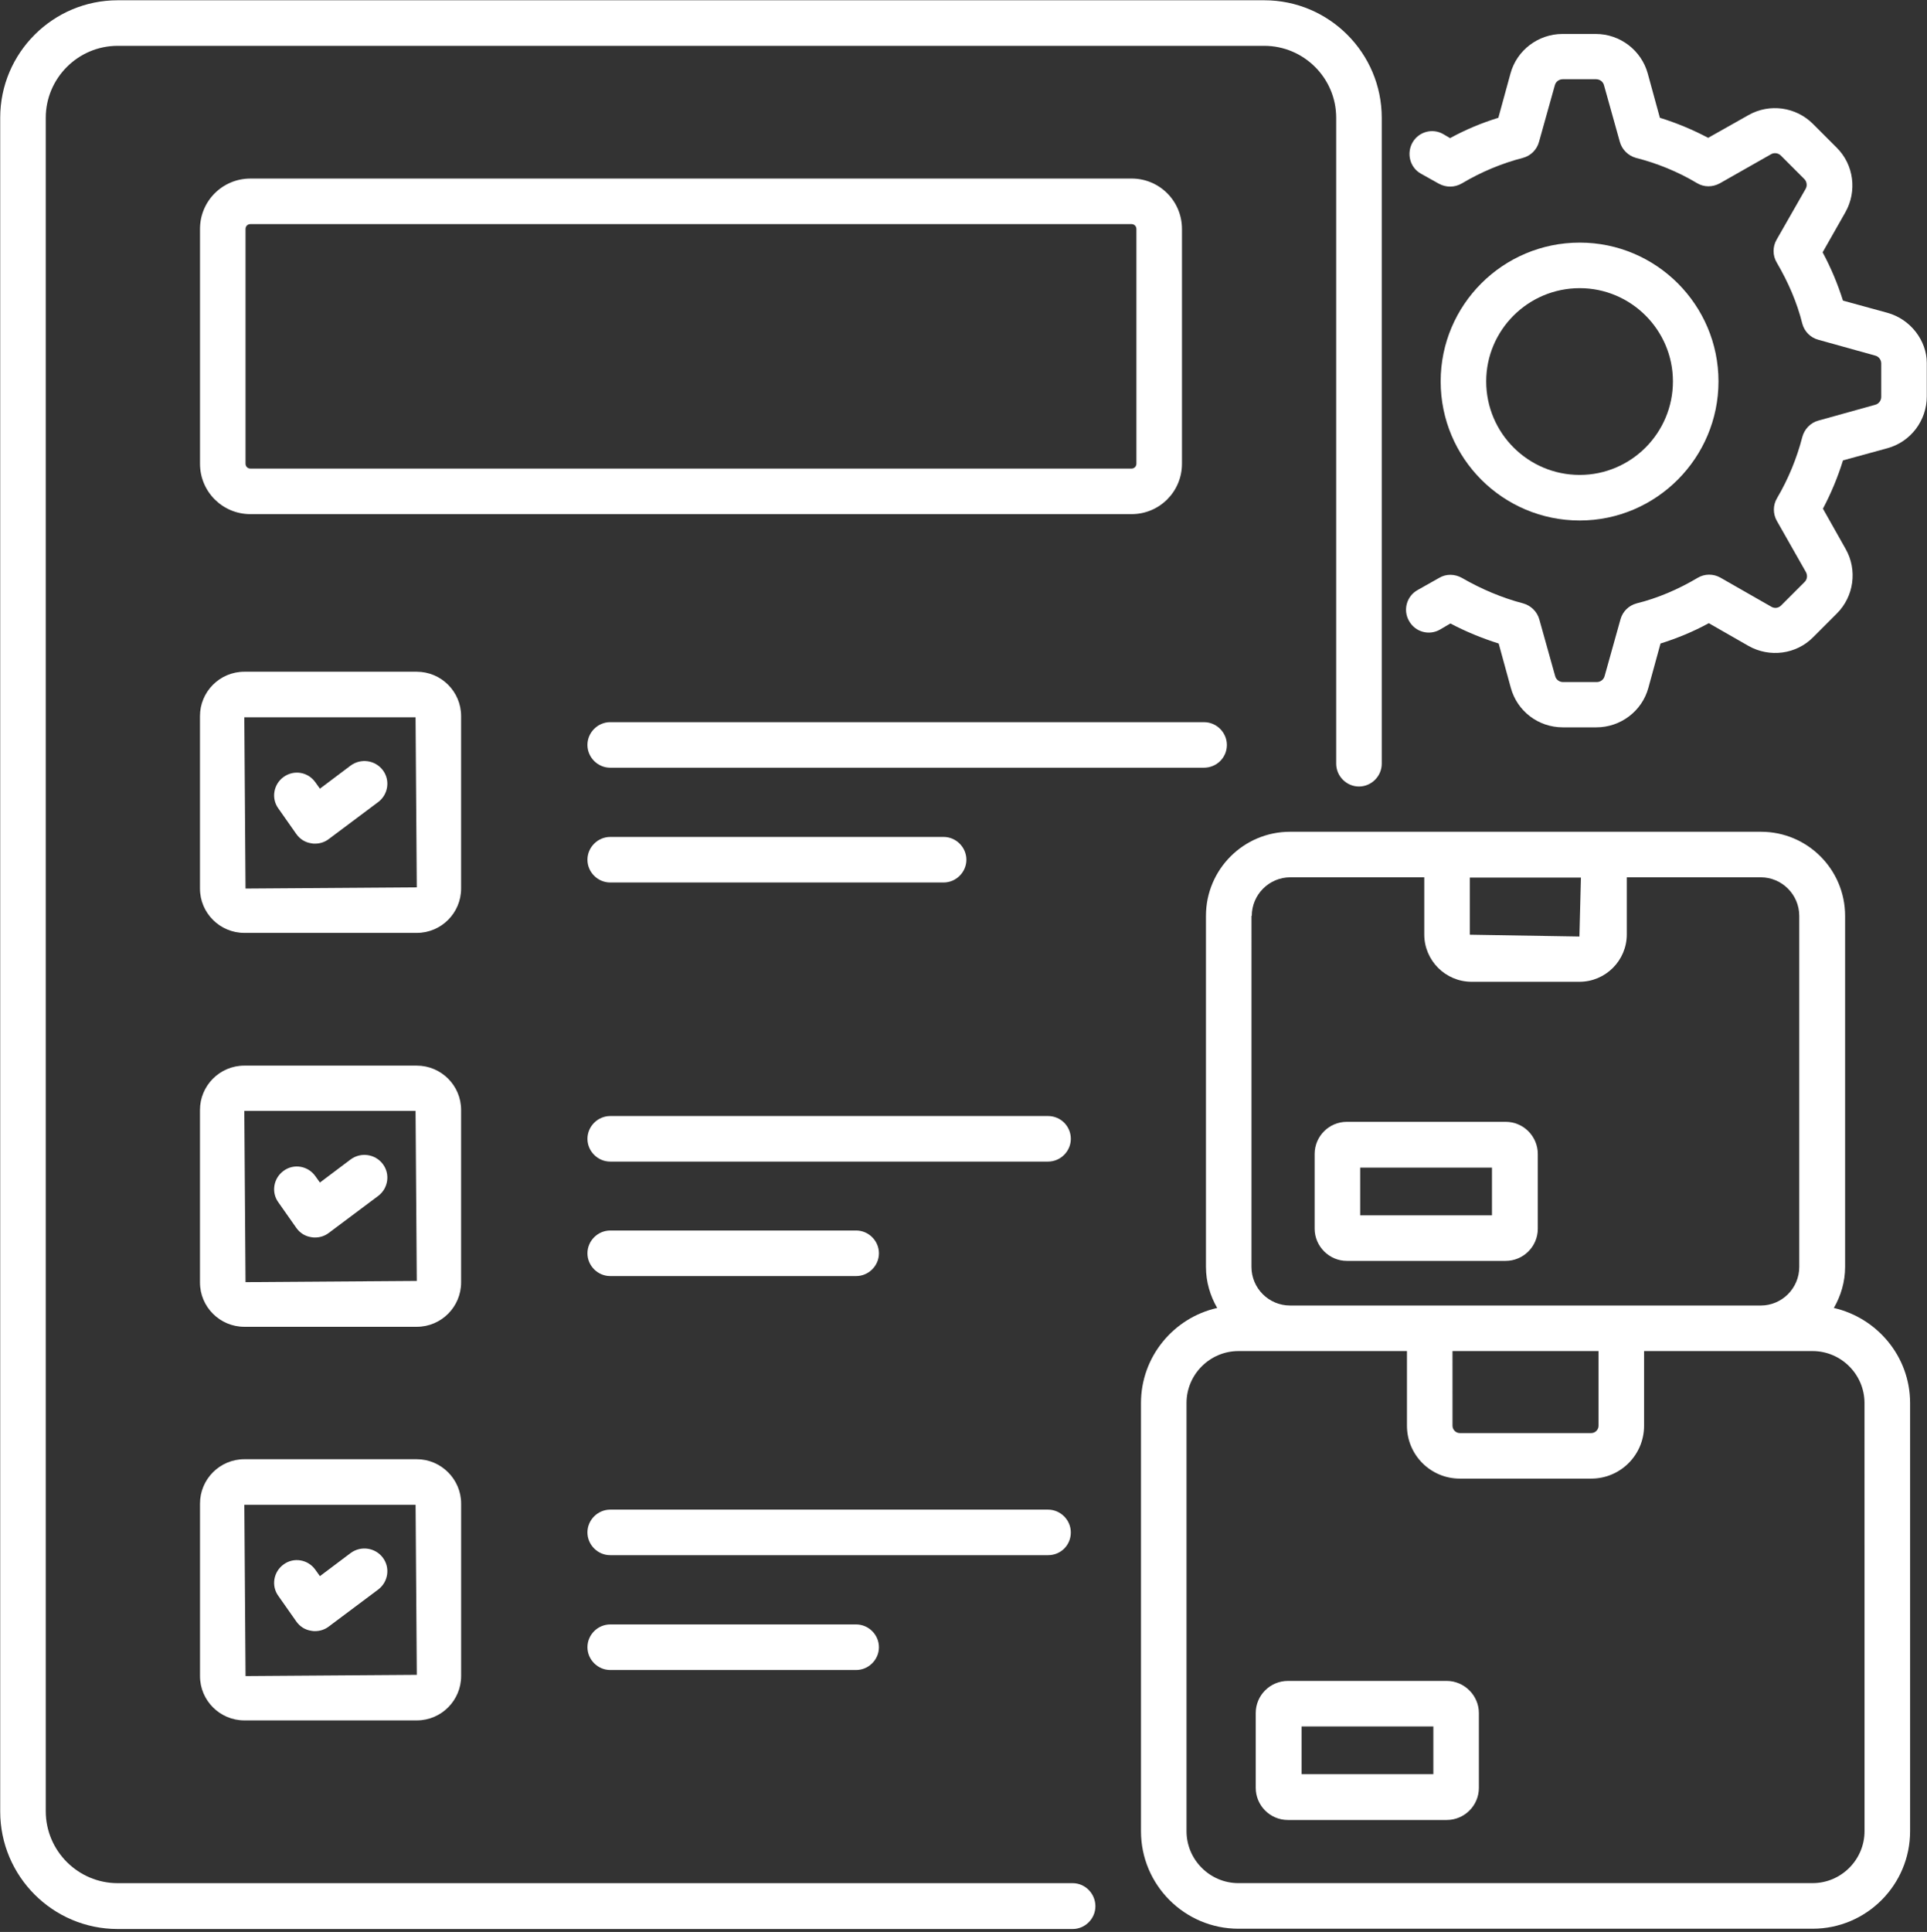
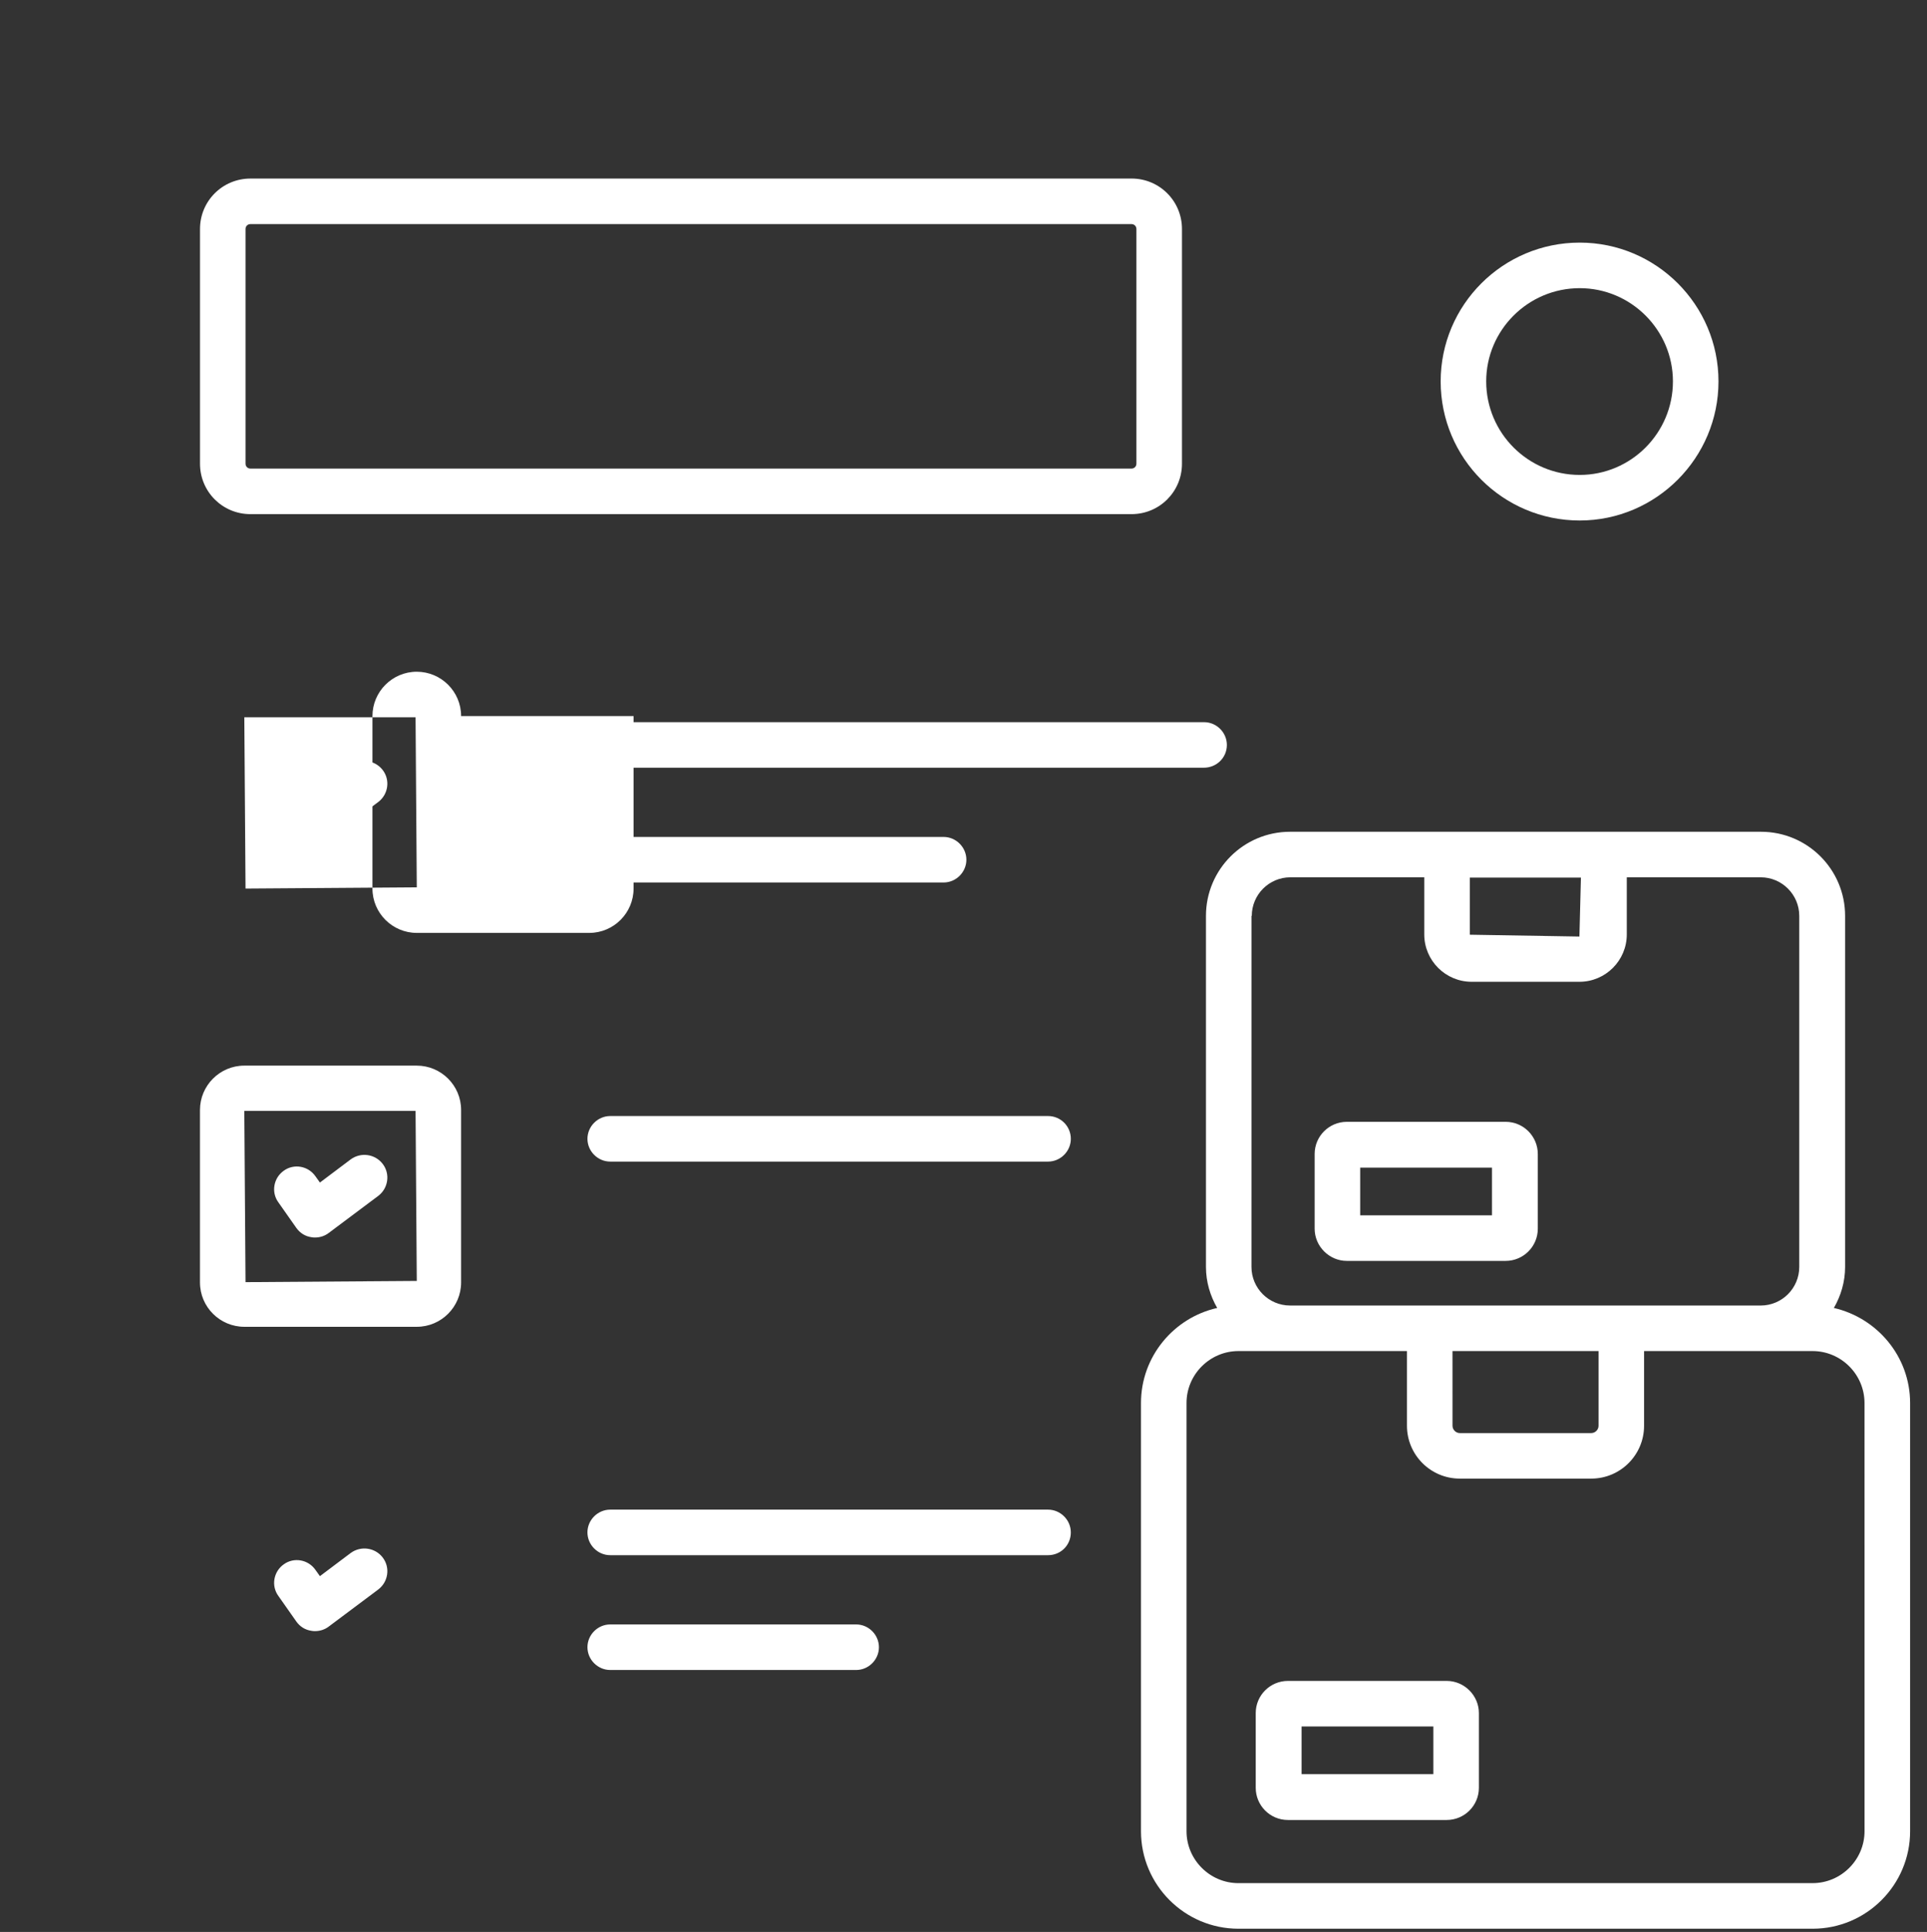
<svg xmlns="http://www.w3.org/2000/svg" width="100%" height="100%" viewBox="0 0 420 421" version="1.1" xml:space="preserve" style="fill-rule:evenodd;clip-rule:evenodd;stroke-linejoin:round;stroke-miterlimit:2;">
  <rect x="0" y="0" width="420" height="421" fill="#333333" stroke="none" />
  <g>
-     <path d="M233.788,410.369l-208.133,0c-8.604,0 -15.684,-7.013 -15.684,-15.684l-0,-369.016c-0,-8.604 7.013,-15.684 15.684,-15.684l249.892,-0c8.604,-0 15.684,7.013 15.684,15.684l0,140.76c0,2.715 2.252,4.963 4.964,4.963c2.714,0 4.963,-2.251 4.963,-4.963l-0,-140.76c-0,-14.097 -11.45,-25.611 -25.611,-25.611l-249.892,0c-14.097,0 -25.611,11.45 -25.611,25.611l-0,369.078c-0,14.098 11.45,25.611 25.611,25.611l208.133,0c2.714,0 4.963,-2.251 4.963,-4.963c-0,-2.711 -2.185,-5.027 -4.963,-5.027l-0,0.001Z" style="fill:#fff;fill-rule:nonzero;" />
    <path d="M257.616,101.052l-0,-51.158c-0,-6.087 -4.896,-10.987 -10.987,-10.987l-192.05,0.004c-6.087,-0 -10.986,4.896 -10.986,10.986l-0,51.155c-0,6.087 4.896,10.986 10.986,10.986l192.05,0c6.088,-0.003 10.987,-4.899 10.987,-10.986l-0,-0Zm-204.101,-0l0,-51.158c0,-0.594 0.463,-1.06 1.06,-1.06l192.051,-0c0.594,-0 1.06,0.463 1.06,1.06l-0,51.155c-0,0.594 -0.463,1.06 -1.06,1.06l-192.051,-0c-0.597,-0 -1.06,-0.463 -1.06,-1.057l0,-0Z" style="fill:#fff;fill-rule:nonzero;" />
-     <path d="M100.5,156.039c0,-5.359 -4.369,-9.661 -9.661,-9.661l-37.591,-0c-5.359,-0 -9.661,4.369 -9.661,9.661l0,37.59c0,5.36 4.369,9.662 9.661,9.662l37.591,-0c5.359,-0 9.661,-4.369 9.661,-9.662l0,-37.59Zm-46.986,37.59l-0.265,-37.325l37.325,0l0.265,37.061l-37.325,0.264Z" style="fill:#fff;fill-rule:nonzero;" />
+     <path d="M100.5,156.039c0,-5.359 -4.369,-9.661 -9.661,-9.661c-5.359,-0 -9.661,4.369 -9.661,9.661l0,37.59c0,5.36 4.369,9.662 9.661,9.662l37.591,-0c5.359,-0 9.661,-4.369 9.661,-9.662l0,-37.59Zm-46.986,37.59l-0.265,-37.325l37.325,0l0.265,37.061l-37.325,0.264Z" style="fill:#fff;fill-rule:nonzero;" />
    <path d="M267.404,162.333c0,-2.714 -2.251,-4.963 -4.963,-4.963l-129.442,-0.003c-2.715,0 -4.964,2.252 -4.964,4.963c0,2.715 2.252,4.964 4.964,4.964l129.38,-0c2.778,0.003 5.027,-2.182 5.027,-4.961l-0.002,0Z" style="fill:#fff;fill-rule:nonzero;" />
    <path d="M133.001,192.307l72.665,0c2.714,0 4.963,-2.251 4.963,-4.963c-0,-2.714 -2.252,-4.963 -4.963,-4.963l-72.665,0c-2.714,0 -4.963,2.252 -4.963,4.963c-0.003,2.715 2.249,4.963 4.963,4.963Z" style="fill:#fff;fill-rule:nonzero;" />
    <path d="M100.5,241.874c0,-5.359 -4.369,-9.661 -9.661,-9.661l-37.591,-0c-5.359,-0 -9.661,4.369 -9.661,9.661l0,37.59c0,5.36 4.369,9.662 9.661,9.662l37.591,-0c5.359,-0 9.661,-4.369 9.661,-9.662l0,-37.59Zm-46.986,37.523l-0.265,-37.325l37.325,0l0.265,37.061l-37.325,0.264Z" style="fill:#fff;fill-rule:nonzero;" />
-     <path d="M90.844,317.983l-37.59,-0c-5.359,-0 -9.661,4.369 -9.661,9.661l-0,37.59c-0,5.36 4.369,9.662 9.661,9.662l37.59,-0c5.359,-0 9.662,-4.369 9.662,-9.662l-0,-37.59c-0,-5.295 -4.366,-9.661 -9.662,-9.661Zm-37.325,47.251l-0.265,-37.325l37.325,0l0.265,37.061l-37.325,0.264Z" style="fill:#fff;fill-rule:nonzero;" />
    <path d="M228.43,243.2l-95.429,-0c-2.714,-0 -4.963,2.251 -4.963,4.963c0,2.715 2.252,4.963 4.963,4.963l95.429,0c2.714,0 4.963,-2.251 4.963,-4.963c-0,-2.715 -2.185,-4.963 -4.966,-4.963l0.003,-0Z" style="fill:#fff;fill-rule:nonzero;" />
-     <path d="M133.001,278.072l53.605,0c2.714,0 4.963,-2.251 4.963,-4.963c-0,-2.715 -2.252,-4.963 -4.963,-4.963l-53.605,-0c-2.714,-0 -4.963,2.251 -4.963,4.963c-0.003,2.712 2.249,4.963 4.963,4.963Z" style="fill:#fff;fill-rule:nonzero;" />
    <path d="M233.39,333.933c0,-2.715 -2.251,-4.963 -4.963,-4.963l-95.428,-0c-2.715,-0 -4.964,2.251 -4.964,4.963c0,2.715 2.252,4.963 4.964,4.963l95.428,0c2.779,0 4.963,-2.184 4.963,-4.963Z" style="fill:#fff;fill-rule:nonzero;" />
    <path d="M133.001,353.986c-2.714,-0 -4.963,2.251 -4.963,4.963c0,2.715 2.252,4.963 4.963,4.963l53.605,0c2.714,0 4.963,-2.251 4.963,-4.963c-0,-2.715 -2.252,-4.963 -4.963,-4.963l-53.605,-0Z" style="fill:#fff;fill-rule:nonzero;" />
    <path d="M76.415,166.834l-6.685,5.03l-0.993,-1.392c-1.587,-2.252 -4.631,-2.779 -6.882,-1.192c-2.252,1.588 -2.779,4.698 -1.192,6.883l3.906,5.56c0.795,1.124 1.92,1.853 3.309,2.051c0.265,0.067 0.53,0.067 0.795,0.067c1.061,-0 2.118,-0.332 2.977,-0.994l10.788,-8.074c2.185,-1.654 2.648,-4.765 0.994,-6.949c-1.658,-2.182 -4.769,-2.645 -7.017,-0.991l-0,0.001Z" style="fill:#fff;fill-rule:nonzero;" />
    <path d="M76.415,252.661l-6.685,5.03l-0.993,-1.389c-1.587,-2.252 -4.698,-2.779 -6.882,-1.191c-2.252,1.587 -2.779,4.698 -1.192,6.882l3.906,5.56c0.795,1.125 1.92,1.853 3.309,2.051c0.265,0.067 0.53,0.067 0.795,0.067c1.061,-0 2.118,-0.332 2.977,-0.993l10.788,-8.075c2.185,-1.654 2.648,-4.765 0.994,-6.949c-1.658,-2.185 -4.769,-2.648 -7.017,-0.993l-0,-0Z" style="fill:#fff;fill-rule:nonzero;" />
    <path d="M76.415,338.433l-6.685,5.031l-0.993,-1.39c-1.587,-2.251 -4.698,-2.778 -6.882,-1.191c-2.252,1.587 -2.779,4.698 -1.192,6.883l3.906,5.56c0.795,1.124 1.92,1.852 3.309,2.05c0.265,0.067 0.53,0.067 0.795,0.067c1.061,0 2.118,-0.332 2.977,-0.993l10.788,-8.074c2.185,-1.654 2.648,-4.765 0.994,-6.95c-1.658,-2.184 -4.769,-2.647 -7.017,-0.993l-0,0Z" style="fill:#fff;fill-rule:nonzero;" />
    <path d="M399.702,285.022c1.523,-2.648 2.449,-5.692 2.449,-8.933l0,-76.504c0,-10.124 -8.205,-18.332 -18.332,-18.332l-102.643,0c-10.124,0 -18.332,8.205 -18.332,18.332l-0,76.504c-0,3.241 0.926,6.288 2.449,8.933c-9.463,2.117 -16.611,10.587 -16.611,20.715l0,93.314c0,11.715 9.531,21.245 21.245,21.245l125.145,-0c11.715,-0 21.245,-9.53 21.245,-21.245l-0,-93.314c-0.004,-10.127 -7.151,-18.534 -16.614,-20.715l-0.001,-0Zm-55.128,-93.846l-0.332,12.907l-23.89,-0.397l0,-12.442l24.222,-0l-0,-0.068Zm-71.739,8.406c0,-4.631 3.772,-8.406 8.406,-8.406l29.185,0l-0,12.443c-0,5.692 4.631,10.325 10.325,10.325l23.493,0c5.691,0 10.325,-4.631 10.325,-10.325l0,-12.443l29.185,0c4.631,0 8.405,3.772 8.405,8.406l0,76.504c0,4.631 -3.771,8.405 -8.405,8.405l-102.581,-0.003c-4.631,0 -8.406,-3.772 -8.406,-8.406l0.003,-76.5l0.065,0Zm43.745,94.836l31.832,-0l0,16.278c0,0.86 -0.728,1.588 -1.587,1.588l-28.655,-0c-0.859,-0 -1.587,-0.728 -1.587,-1.588l-0.003,-16.278Zm89.805,104.624c0,6.221 -5.097,11.316 -11.316,11.316l-125.145,0.003c-6.221,-0 -11.315,-5.098 -11.315,-11.316l-0,-93.315c-0,-6.221 5.097,-11.315 11.315,-11.315l36.729,-0l-0,16.278c-0,6.353 5.161,11.514 11.514,11.514l28.654,-0c6.352,-0 11.514,-5.161 11.514,-11.514l-0,-16.278l36.728,-0c6.222,-0 11.316,5.097 11.316,11.315l0.006,93.312Z" style="fill:#fff;fill-rule:nonzero;" />
    <path d="M315.317,366.294l-34.61,-0c-3.839,-0 -7.014,3.11 -7.014,7.013l0,16.279c0,3.839 3.111,7.013 7.014,7.013l34.61,0c3.839,0 7.014,-3.11 7.014,-7.013l0,-16.279c0.003,-3.836 -3.175,-7.013 -7.014,-7.013Zm-2.909,20.318l-28.722,0l0,-10.389l28.722,0l-0,10.389Z" style="fill:#fff;fill-rule:nonzero;" />
    <path d="M293.549,274.765l34.611,0c3.838,0 7.013,-3.111 7.013,-7.014l0,-16.278c0,-3.839 -3.111,-7.014 -7.013,-7.014l-34.611,0c-3.839,0 -7.014,3.111 -7.014,7.014l0,16.278c0,3.836 3.175,7.014 7.014,7.014Zm2.912,-20.319l28.722,0l-0,10.389l-28.722,0l0,-10.389Z" style="fill:#fff;fill-rule:nonzero;" />
-     <path d="M411.346,68.156l-9.661,-2.647c-1.124,-3.574 -2.581,-7.081 -4.433,-10.524l4.963,-8.735c2.581,-4.567 1.853,-10.389 -1.919,-14.097l-5.161,-5.161c-3.705,-3.705 -9.464,-4.5 -14.03,-1.919l-8.802,4.963c-3.376,-1.785 -6.883,-3.242 -10.523,-4.369l-2.648,-9.661c-1.389,-5.031 -6.023,-8.604 -11.316,-8.604l-7.278,-0c-5.229,-0 -9.927,3.507 -11.316,8.604l-2.648,9.661c-3.641,1.124 -7.147,2.581 -10.523,4.433l-1.456,-0.859c-2.383,-1.39 -5.426,-0.53 -6.752,1.852c-1.322,2.383 -0.53,5.426 1.853,6.752l3.906,2.184c1.587,0.859 3.442,0.859 5.03,-0.067c4.104,-2.449 8.667,-4.369 13.302,-5.56c1.721,-0.463 3.044,-1.786 3.507,-3.507l3.443,-12.309c0.198,-0.795 0.926,-1.322 1.721,-1.322l7.279,0c0.795,0 1.523,0.53 1.721,1.322l3.443,12.309c0.463,1.721 1.852,3.044 3.507,3.507c4.698,1.191 9.198,3.043 13.302,5.493c1.523,0.926 3.376,0.926 4.963,0.067l11.185,-6.352c0.661,-0.396 1.587,-0.265 2.117,0.265l5.161,5.161c0.53,0.53 0.661,1.456 0.265,2.117l-6.352,11.118c-0.859,1.523 -0.859,3.443 0.067,4.963c2.513,4.302 4.433,8.735 5.56,13.302c0.463,1.722 1.786,3.044 3.507,3.507l12.376,3.443c0.795,0.198 1.322,0.926 1.322,1.721l-0,7.279c-0,0.795 -0.53,1.523 -1.322,1.721l-12.376,3.443c-1.721,0.463 -3.044,1.853 -3.507,3.574c-1.191,4.631 -3.043,9.134 -5.493,13.302c-0.926,1.524 -0.926,3.443 -0.067,4.963l6.352,11.185c0.396,0.728 0.265,1.587 -0.265,2.118l-5.161,5.161c-0.594,0.594 -1.456,0.661 -2.117,0.265l-11.118,-6.353c-1.523,-0.859 -3.443,-0.859 -4.963,0.067c-4.235,2.514 -8.735,4.433 -13.302,5.561c-1.722,0.463 -3.044,1.785 -3.507,3.506l-3.443,12.309c-0.198,0.795 -0.926,1.322 -1.721,1.322l-7.346,0c-0.795,0 -1.523,-0.53 -1.721,-1.322l-3.443,-12.309c-0.463,-1.721 -1.853,-3.043 -3.507,-3.506c-4.567,-1.192 -9.134,-3.111 -13.369,-5.561c-1.524,-0.859 -3.443,-0.926 -4.964,0l-4.698,2.648c-2.382,1.322 -3.241,4.369 -1.852,6.751c1.322,2.383 4.369,3.242 6.752,1.853l2.251,-1.322c3.376,1.785 6.95,3.241 10.523,4.369l2.648,9.661c1.389,5.097 6.023,8.604 11.316,8.604l7.345,-0c5.228,-0 9.927,-3.507 11.316,-8.604l2.648,-9.661c3.573,-1.125 7.147,-2.581 10.523,-4.433l8.668,4.963c4.567,2.58 10.389,1.852 14.097,-1.92l5.161,-5.161c3.705,-3.705 4.5,-9.463 1.919,-14.03l-4.963,-8.802c1.785,-3.375 3.242,-6.882 4.369,-10.523l9.661,-2.647c5.098,-1.39 8.604,-6.024 8.604,-11.316l0,-7.279c-0.006,-4.835 -3.516,-9.536 -8.61,-10.925l0,-0.002Z" style="fill:#fff;fill-rule:nonzero;" />
    <path d="M344.309,113.422c16.678,-0 30.244,-13.634 30.244,-30.309c0,-16.678 -13.567,-30.244 -30.244,-30.244c-16.742,-0 -30.309,13.567 -30.309,30.244c0,16.742 13.568,30.309 30.309,30.309Zm-0,-50.627c11.184,-0 20.315,9.134 20.315,20.315c0,11.252 -9.134,20.383 -20.315,20.383c-11.252,0 -20.383,-9.134 -20.383,-20.383c-0,-11.184 9.134,-20.315 20.383,-20.315Z" style="fill:#fff;fill-rule:nonzero;" />
  </g>
</svg>